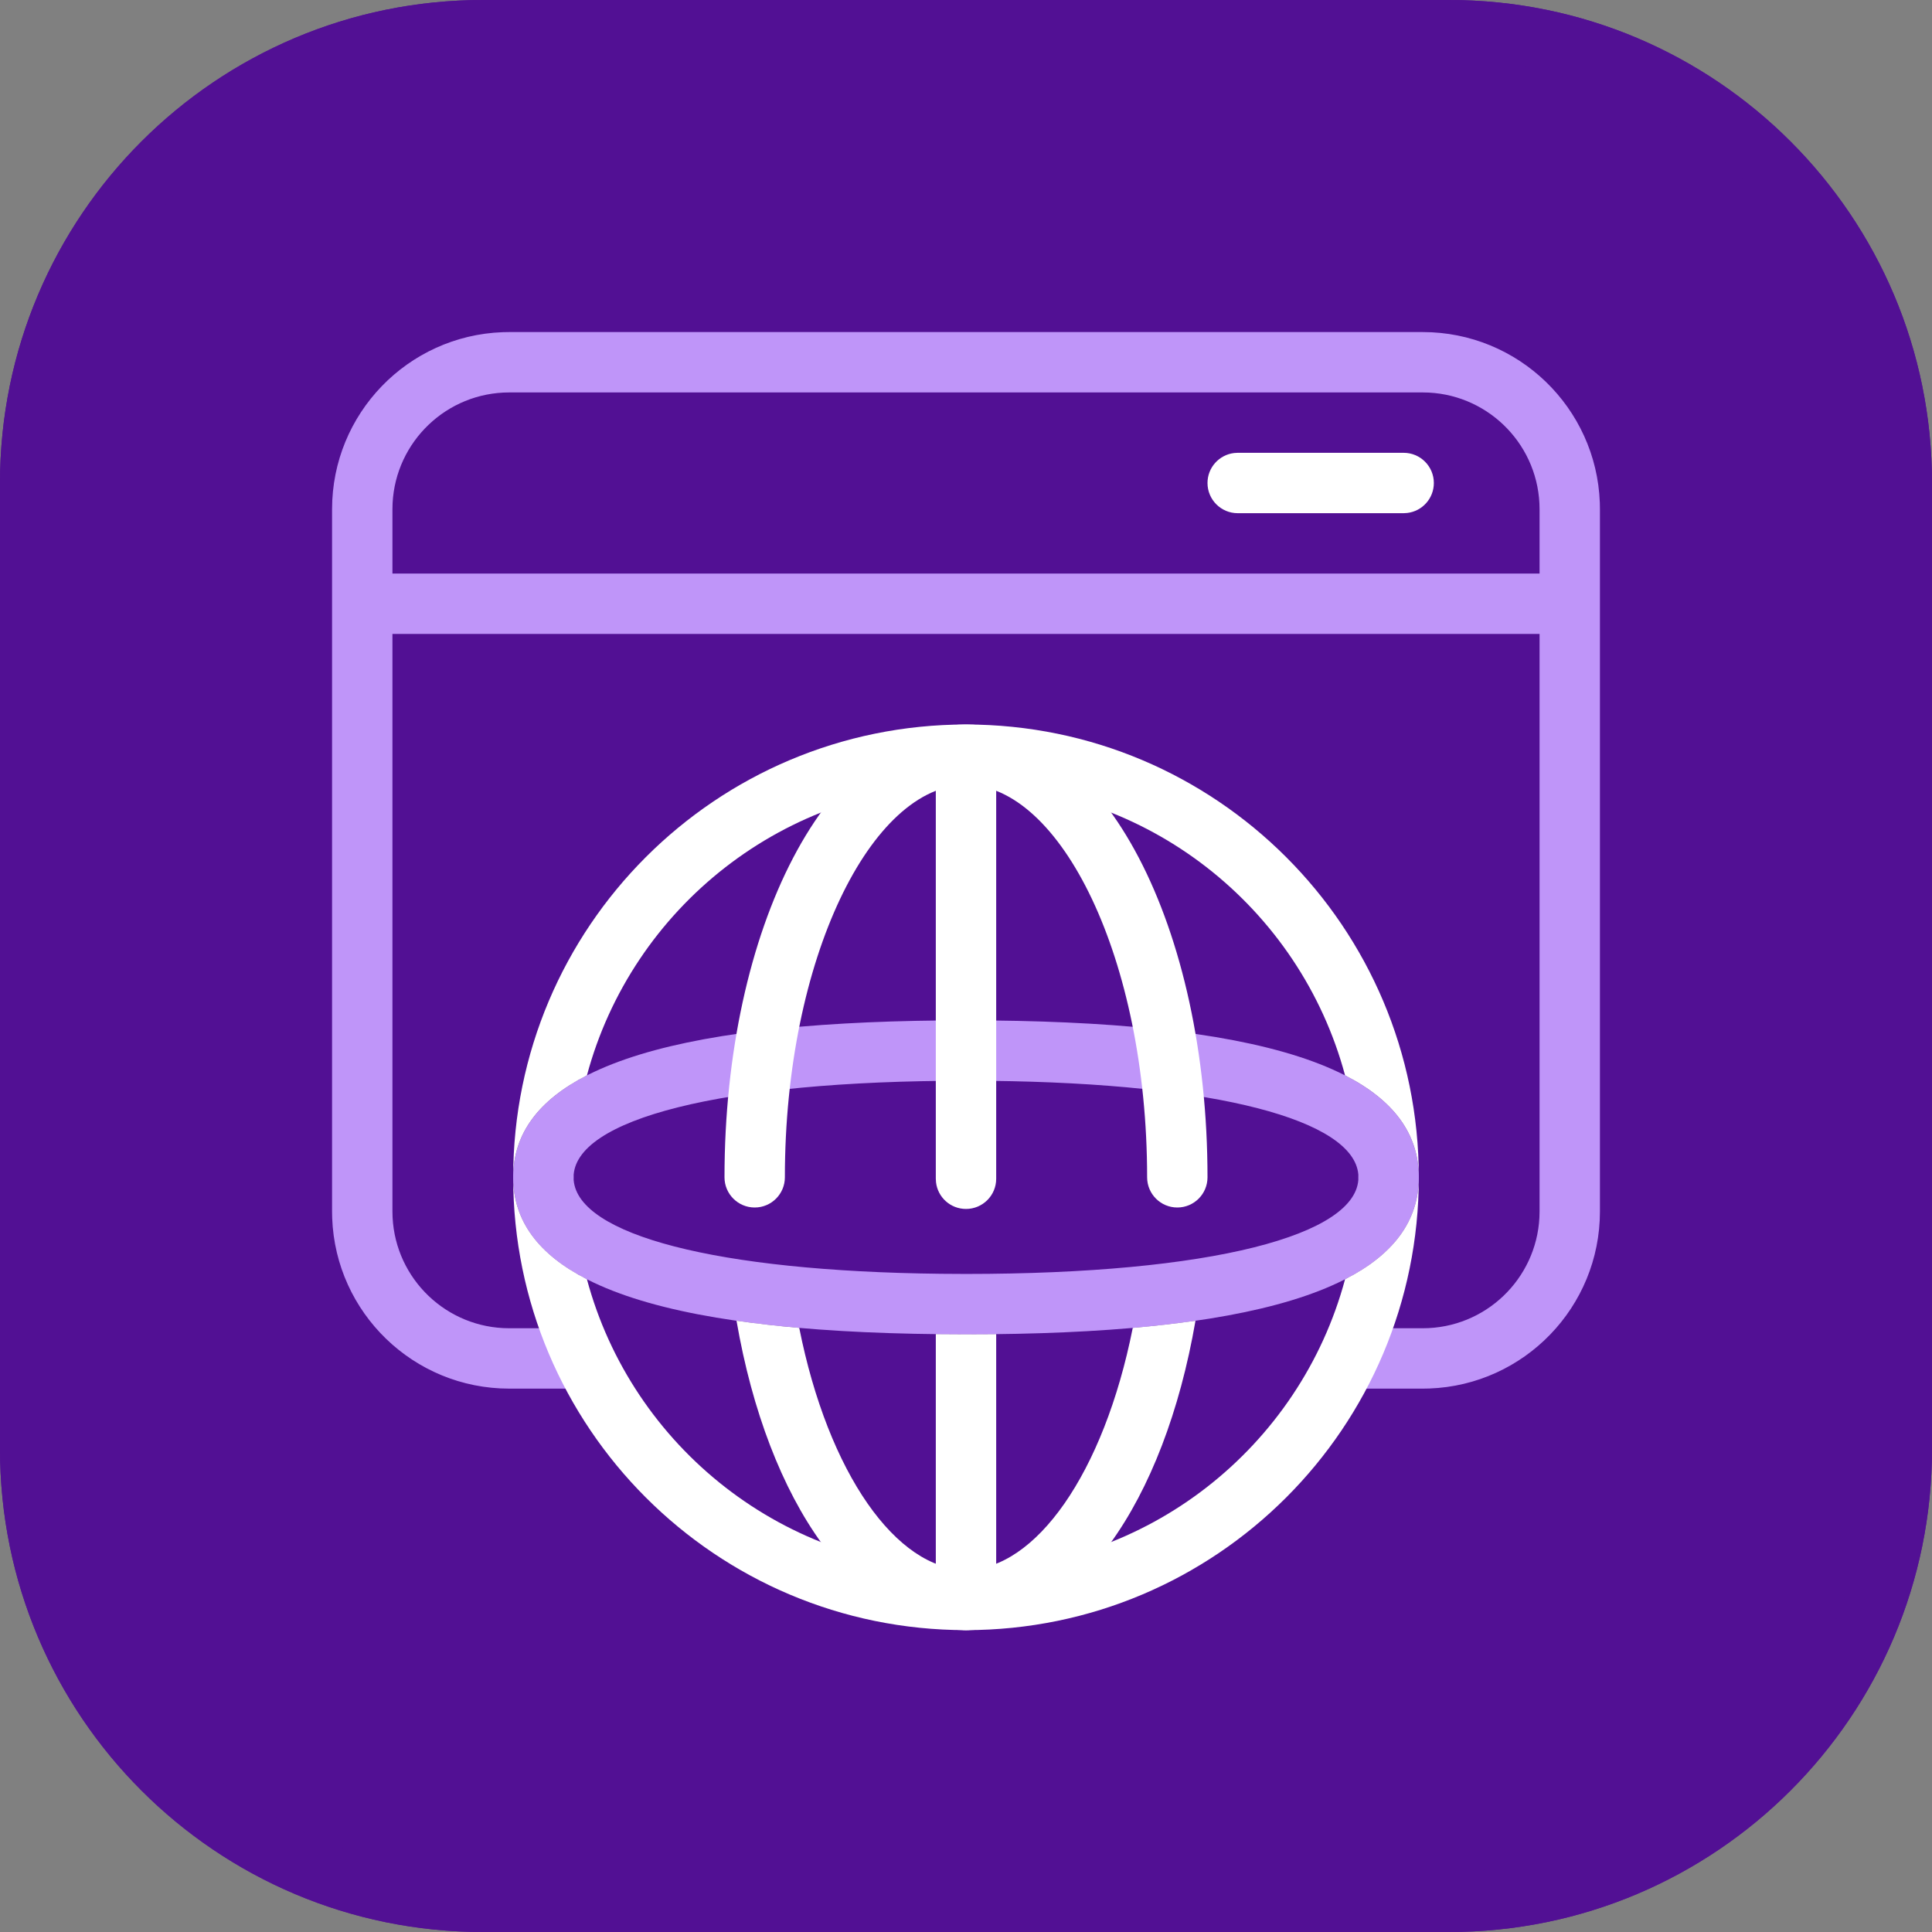
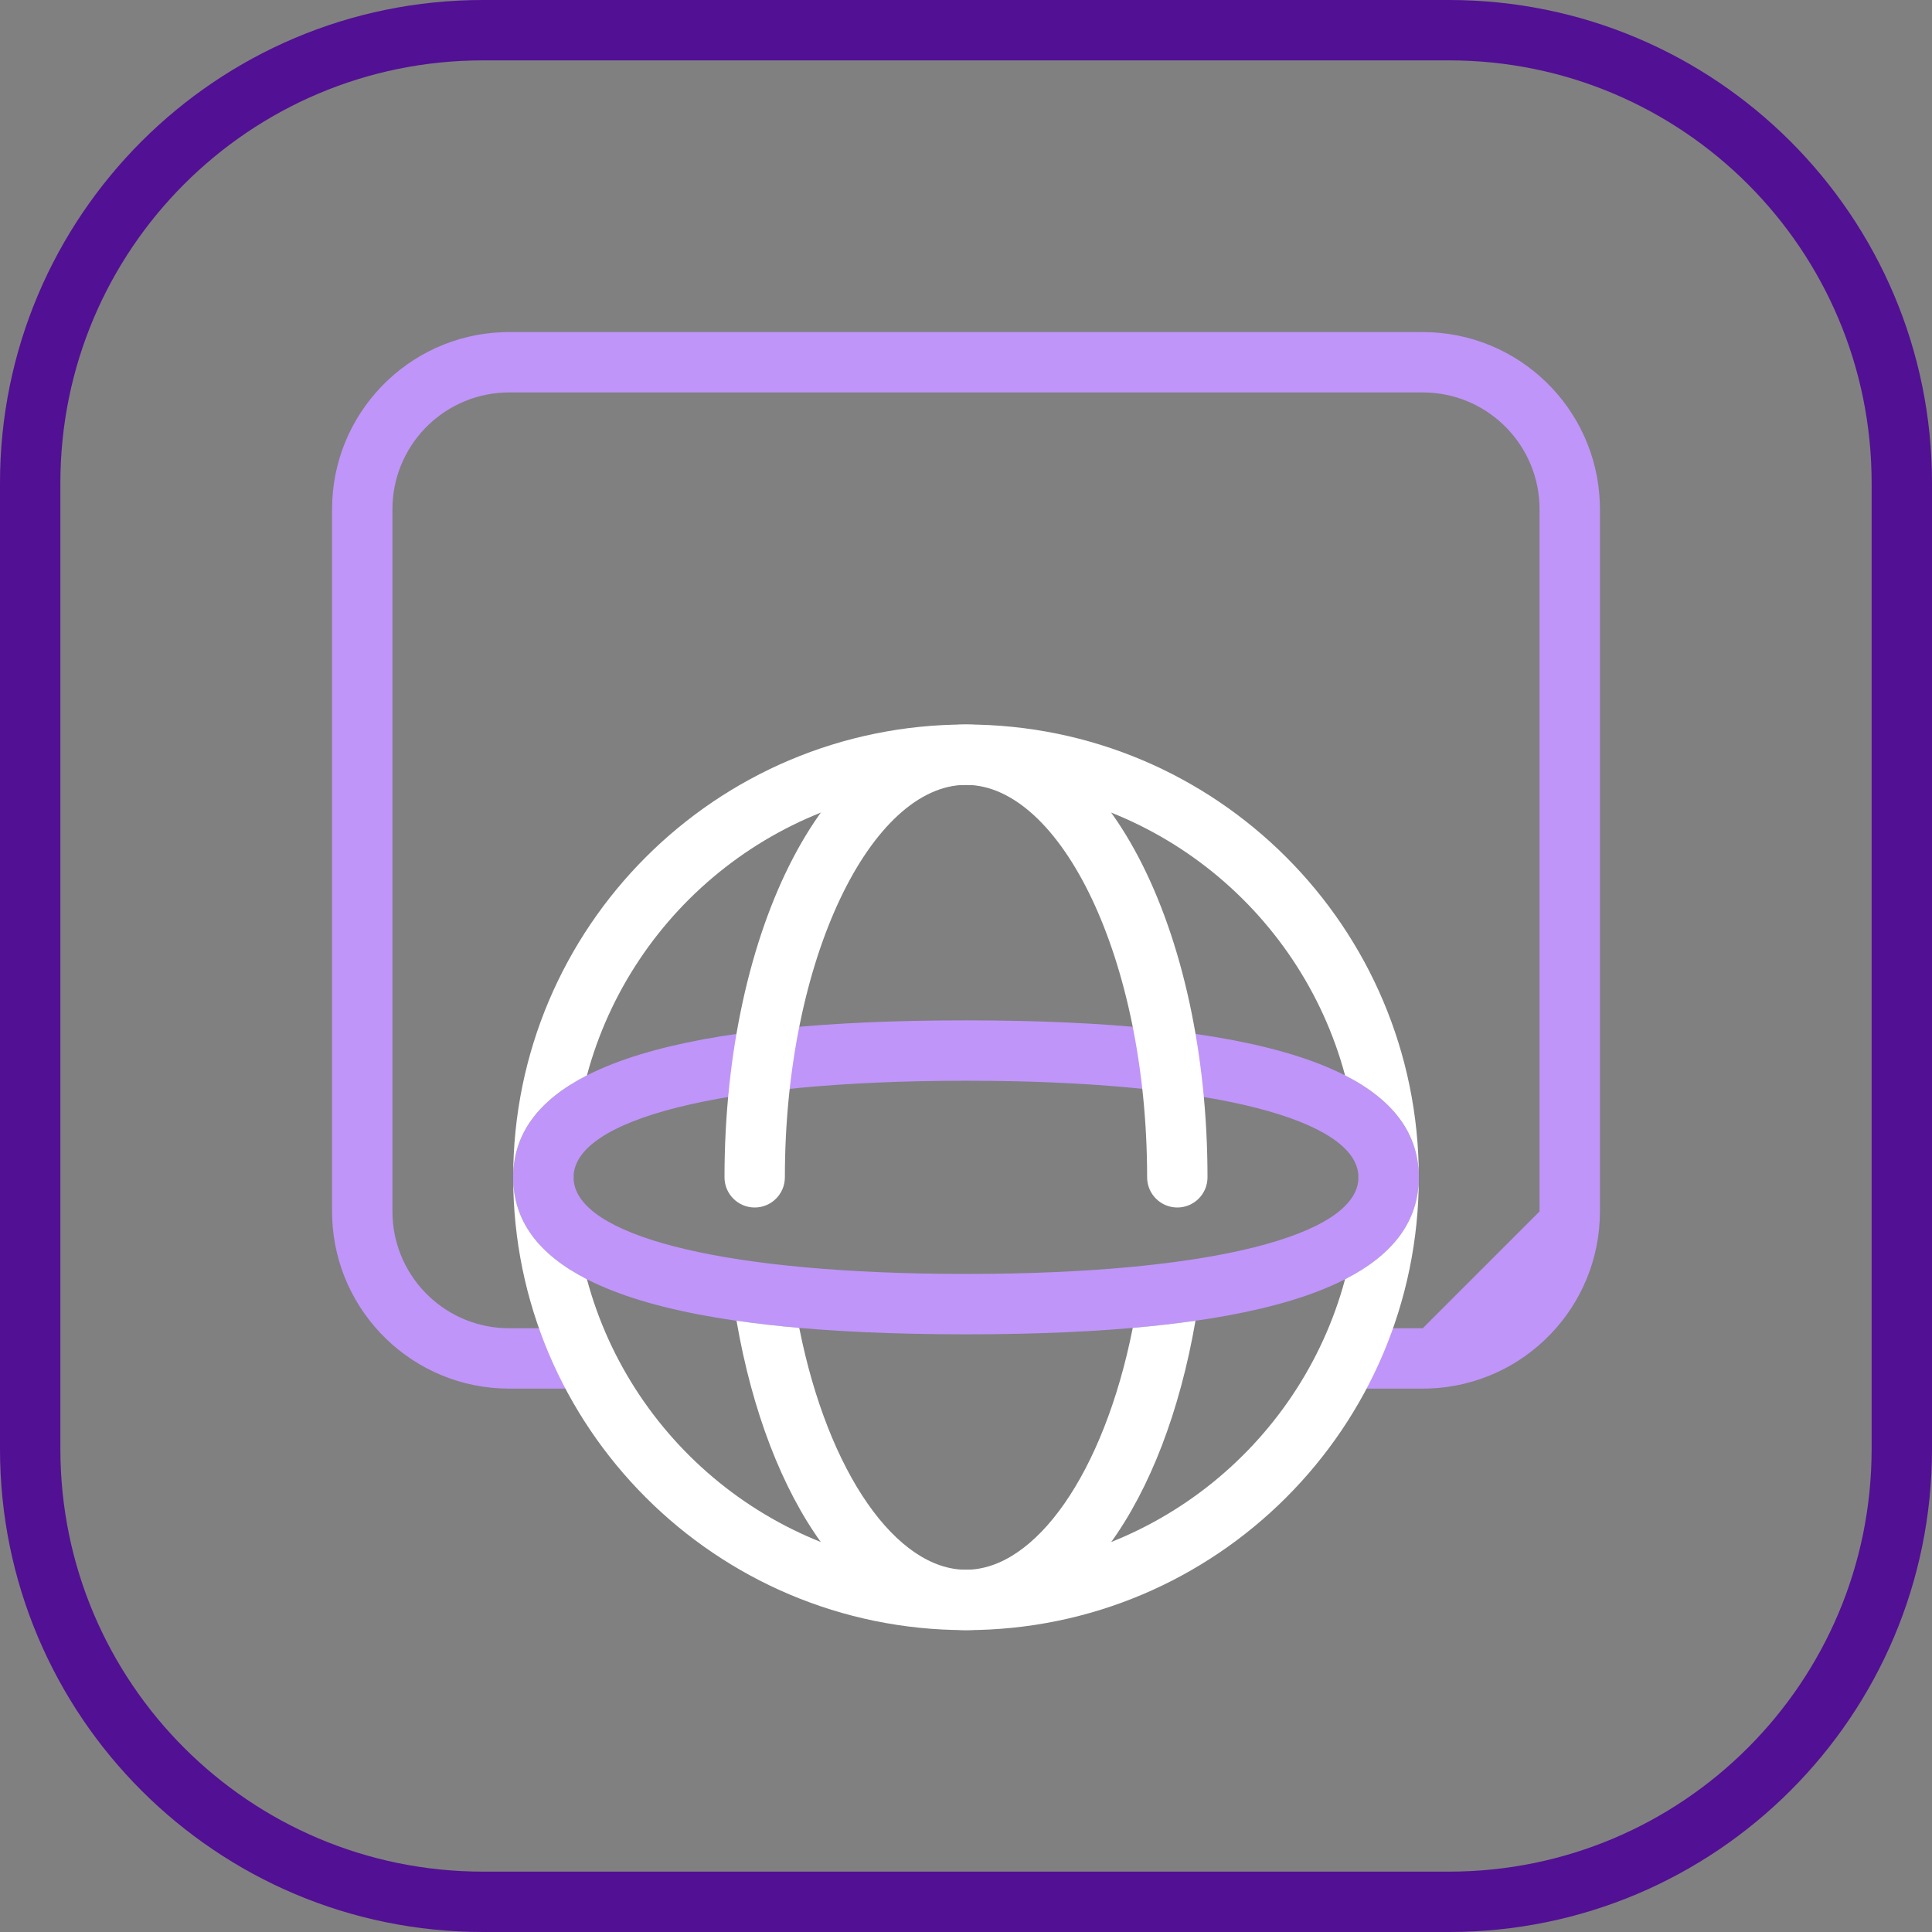
<svg xmlns="http://www.w3.org/2000/svg" fill="none" height="64" viewBox="0 0 64 64" width="64">
  <rect x="0" y="0" width="64" height="64" fill="#808080" stroke="none" />
-   <path d="M0 16C0 7.163 7.163 0 16 0H48C56.837 0 64 7.163 64 16V48C64 56.837 56.837 64 48 64H16C7.163 64 0 56.837 0 48V16Z" fill="#521094" />
  <path clip-rule="evenodd" d="M48 2H16C8.268 2 2 8.268 2 16V48C2 55.732 8.268 62 16 62H48C55.732 62 62 55.732 62 48V16C62 8.268 55.732 2 48 2ZM16 0C7.163 0 0 7.163 0 16V48C0 56.837 7.163 64 16 64H48C56.837 64 64 56.837 64 48V16C64 7.163 56.837 0 48 0H16Z" fill="#521094" fill-rule="evenodd" />
  <path d="M17 39.001C17 42.733 22.607 44.201 32 44.201L32.87 44.197C41.738 44.107 47 42.616 47 39.001C47 38.449 46.552 38.001 46 38.001C45.487 38.001 45.065 38.387 45.007 38.884L45 39.001C45 40.92 40.11 42.201 32 42.201L31.173 42.196C23.694 42.113 19.164 40.899 19.004 39.099L19 39.001C19 38.449 18.552 38.001 18 38.001C17.448 38.001 17 38.449 17 39.001Z" fill="#BF95F9" />
  <path d="M47 39.001C47 35.269 41.393 33.801 32 33.801L31.131 33.805C22.262 33.895 17 35.386 17 39.001C17 39.553 17.448 40.001 18 40.001C18.513 40.001 18.936 39.615 18.993 39.117L19 39.001C19 37.081 23.89 35.801 32 35.801L32.827 35.805C40.306 35.888 44.836 37.103 44.996 38.902L45 39.001C45 39.553 45.448 40.001 46 40.001C46.552 40.001 47 39.553 47 39.001Z" fill="#BF95F9" />
-   <path d="M47.13 11C50.298 11 52.88 13.51 52.996 16.649L53 16.87V40.13C53 43.298 50.49 45.88 47.35 45.996L47.13 46H44.839C44.287 46 43.839 45.552 43.839 45C43.839 44.487 44.225 44.065 44.723 44.007L44.839 44H47.13C49.201 44 50.891 42.374 50.995 40.33L51 40.13V16.87C51 14.799 49.374 13.109 47.33 13.005L47.13 13H16.87C14.799 13 13.109 14.626 13.005 16.67L13 16.87V40.13C13 42.201 14.626 43.891 16.67 43.995L16.87 44H19.136C19.688 44 20.136 44.448 20.136 45C20.136 45.513 19.75 45.935 19.252 45.993L19.136 46H16.87C13.702 46 11.12 43.49 11.004 40.35L11 40.13V16.87C11 13.702 13.51 11.12 16.649 11.004L16.87 11H47.13Z" fill="#BF95F9" />
-   <path d="M52 19V21H12V19H52Z" fill="#BF95F9" />
+   <path d="M47.13 11C50.298 11 52.88 13.51 52.996 16.649L53 16.87V40.13C53 43.298 50.49 45.88 47.35 45.996L47.13 46H44.839C44.287 46 43.839 45.552 43.839 45C43.839 44.487 44.225 44.065 44.723 44.007L44.839 44H47.13L51 40.13V16.87C51 14.799 49.374 13.109 47.33 13.005L47.13 13H16.87C14.799 13 13.109 14.626 13.005 16.67L13 16.87V40.13C13 42.201 14.626 43.891 16.67 43.995L16.87 44H19.136C19.688 44 20.136 44.448 20.136 45C20.136 45.513 19.75 45.935 19.252 45.993L19.136 46H16.87C13.702 46 11.12 43.49 11.004 40.35L11 40.13V16.87C11 13.702 13.51 11.12 16.649 11.004L16.87 11H47.13Z" fill="#BF95F9" />
  <path clip-rule="evenodd" d="M32 24C23.716 24 17 30.716 17 39C17 47.284 23.716 54 32 54C40.284 54 47 47.284 47 39C47 30.716 40.284 24 32 24ZM44.557 42.377C46.15 41.563 47 40.453 47 39C47 37.547 46.15 36.437 44.557 35.623C43.07 30.081 38.012 26 32 26C25.988 26 20.93 30.081 19.443 35.623C17.85 36.437 17 37.547 17 39C17 40.453 17.85 41.563 19.443 42.377C20.93 47.919 25.988 52 32 52C38.012 52 43.07 47.919 44.557 42.377Z" fill="white" fill-rule="evenodd" />
-   <path d="M32 24.084C32.513 24.084 32.935 24.47 32.993 24.967L33 25.084V39.048C33 39.601 32.552 40.048 32 40.048C31.487 40.048 31.064 39.663 31.007 39.165L31 39.048V25.084C31 24.531 31.448 24.084 32 24.084Z" fill="white" />
-   <path d="M31 44.194V53L31.007 53.117C31.064 53.614 31.487 54 32 54C32.552 54 33 53.552 33 53V44.194C32.957 44.195 32.913 44.195 32.87 44.196L32 44.2C31.662 44.2 31.328 44.198 31 44.194Z" fill="white" />
  <path d="M32 24C36.607 24 40 30.787 40 39C40 39.552 39.552 40 39 40C38.448 40 38 39.552 38 39C38 31.749 35.125 26 32 26C28.875 26 26 31.749 26 39C26 39.552 25.552 40 25 40C24.448 40 24 39.552 24 39C24 30.787 27.393 24 32 24Z" fill="white" />
  <path d="M26.476 43.988C27.438 48.818 29.706 52 32 52C34.293 52 36.562 48.82 37.524 43.988C38.255 43.924 38.948 43.845 39.602 43.751C38.565 49.756 35.642 54 32 54C28.358 54 25.435 49.754 24.398 43.751C25.052 43.845 25.745 43.924 26.476 43.988Z" fill="white" />
-   <path d="M41 15H46.498C47.05 15 47.498 15.448 47.498 16C47.498 16.513 47.112 16.936 46.614 16.993L46.498 17H41C40.448 17 40 16.552 40 16C40 15.487 40.386 15.065 40.883 15.007L41 15Z" fill="white" />
</svg>